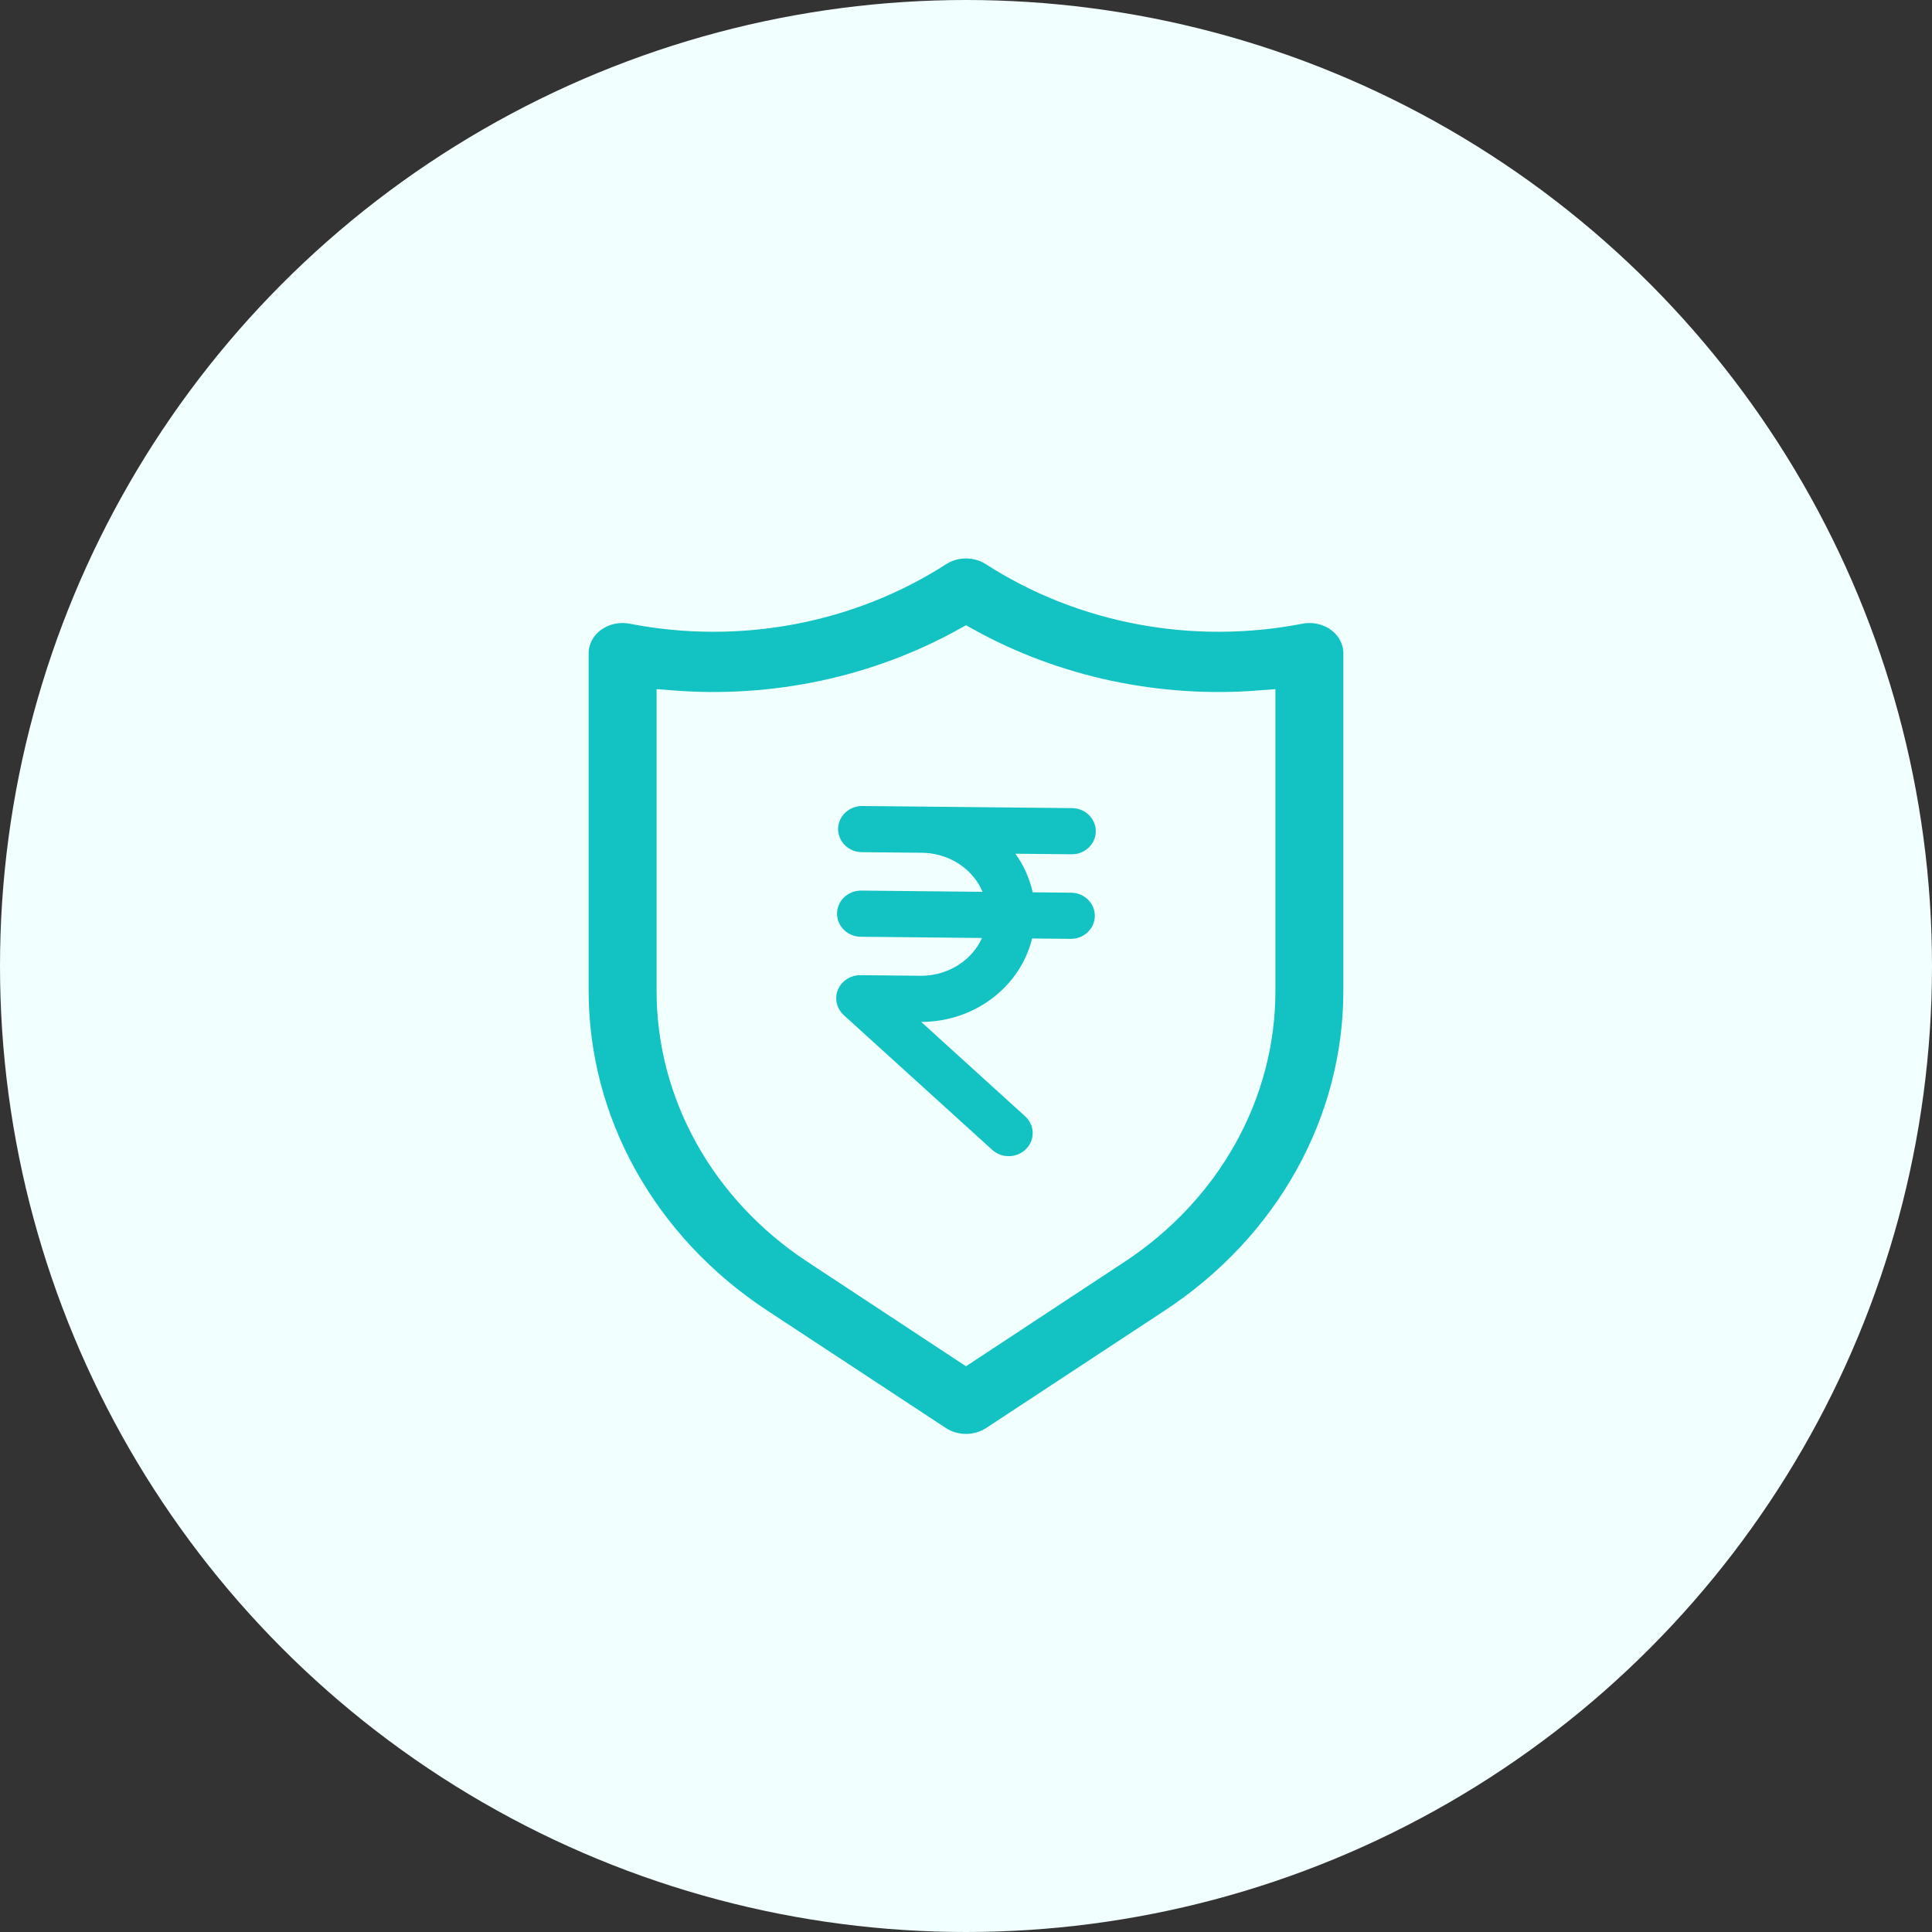
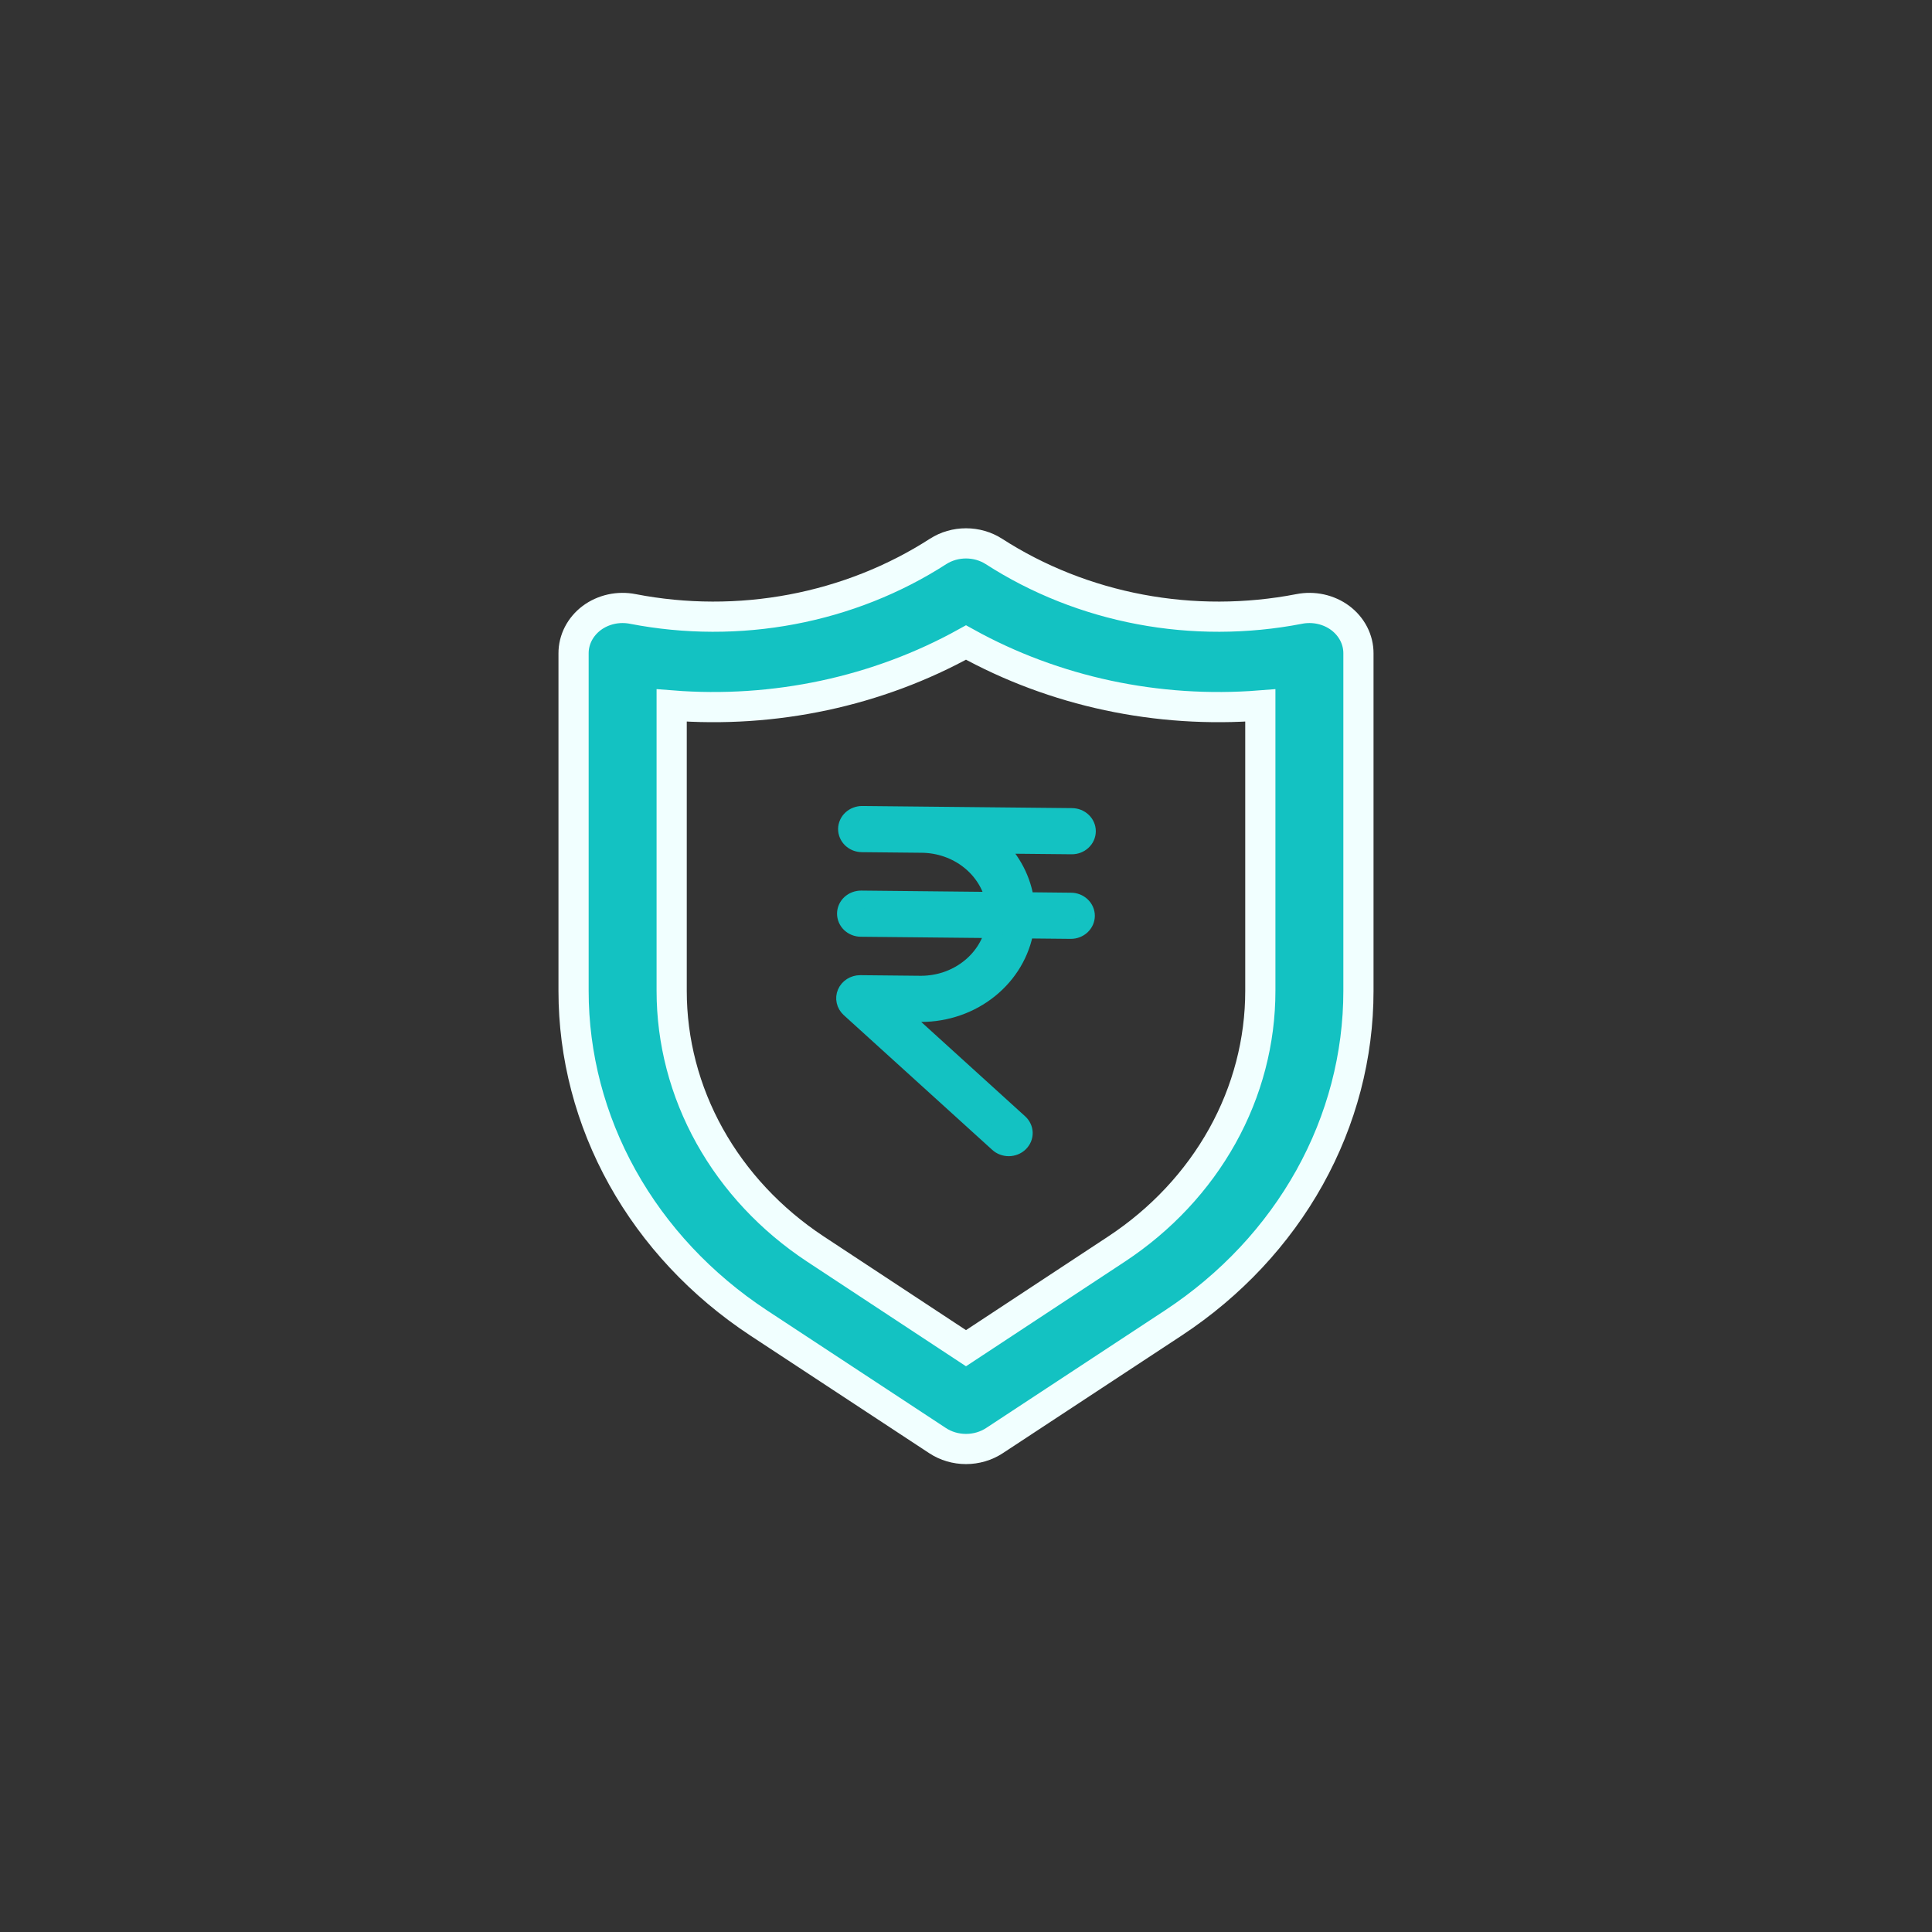
<svg xmlns="http://www.w3.org/2000/svg" width="64" height="64" viewBox="0 0 64 64" fill="none">
  <rect x="0" y="0" width="64" height="64" fill="#333333" stroke="none" />
  <g id="Group 126566">
-     <circle id="Ellipse 164" cx="32" cy="32" r="32" fill="#F1FFFF" />
    <path id="Vector" d="M44.399 20.473C44.21 20.332 43.989 20.232 43.753 20.18C43.517 20.128 43.271 20.126 43.034 20.173C41.297 20.509 39.505 20.514 37.767 20.186C36.028 19.858 34.381 19.205 32.926 18.268C32.654 18.093 32.331 18 32 18C31.669 18 31.346 18.093 31.074 18.268C29.619 19.205 27.972 19.858 26.233 20.186C24.495 20.514 22.703 20.509 20.966 20.173C20.729 20.126 20.483 20.128 20.247 20.18C20.011 20.232 19.79 20.332 19.601 20.473C19.413 20.614 19.261 20.793 19.157 20.995C19.053 21.198 18.999 21.419 19 21.644V32.822C18.999 34.974 19.554 37.094 20.619 39.007C21.685 40.92 23.23 42.571 25.126 43.821L31.058 47.722C31.333 47.903 31.662 48 32 48C32.338 48 32.667 47.903 32.943 47.722L38.874 43.821C40.77 42.571 42.315 40.92 43.381 39.007C44.446 37.094 45.001 34.974 45 32.822V21.644C45.001 21.419 44.947 21.198 44.843 20.995C44.739 20.793 44.587 20.614 44.399 20.473ZM41.75 32.822C41.751 34.495 41.32 36.144 40.492 37.631C39.663 39.119 38.463 40.402 36.989 41.375L32 44.661L27.011 41.375C25.537 40.402 24.337 39.119 23.508 37.631C22.68 36.144 22.249 34.495 22.25 32.822V23.369C25.657 23.638 29.069 22.909 32 21.284C34.931 22.909 38.343 23.638 41.75 23.369V32.822Z" fill="#13C2C2" stroke="#F1FFFF" />
    <path id="Vector_2" d="M35.503 27.999C35.634 28 35.76 27.952 35.853 27.865C35.947 27.778 35.999 27.66 36 27.537C36.001 27.414 35.949 27.295 35.857 27.208C35.765 27.12 35.639 27.071 35.508 27.07L30.55 27.02L28.563 27C28.498 26.999 28.433 27.011 28.373 27.034C28.313 27.056 28.258 27.09 28.212 27.133C28.165 27.175 28.128 27.226 28.103 27.282C28.077 27.338 28.064 27.399 28.063 27.46C28.062 27.521 28.075 27.581 28.099 27.638C28.123 27.695 28.159 27.746 28.204 27.79C28.25 27.833 28.304 27.868 28.363 27.892C28.423 27.916 28.487 27.929 28.552 27.929L30.54 27.949C31.113 27.955 31.667 28.147 32.107 28.493C32.547 28.839 32.847 29.317 32.955 29.847L28.531 29.802H28.525C28.46 29.802 28.396 29.814 28.336 29.837C28.276 29.86 28.221 29.894 28.175 29.936C28.082 30.023 28.029 30.141 28.028 30.264C28.028 30.388 28.079 30.506 28.171 30.594C28.264 30.681 28.389 30.731 28.52 30.731L32.944 30.776C32.824 31.299 32.518 31.767 32.075 32.103C31.633 32.44 31.082 32.623 30.513 32.624C30.504 32.624 30.495 32.624 30.486 32.624L28.499 32.604H28.493C28.395 32.604 28.299 32.632 28.218 32.684C28.136 32.736 28.073 32.809 28.036 32.895C27.999 32.98 27.99 33.075 28.011 33.165C28.031 33.255 28.08 33.338 28.15 33.403L33.068 37.866C33.114 37.909 33.169 37.943 33.23 37.966C33.29 37.989 33.355 38.001 33.42 38C33.486 37.999 33.55 37.986 33.61 37.962C33.67 37.938 33.725 37.902 33.77 37.858C33.815 37.814 33.851 37.762 33.875 37.705C33.899 37.647 33.91 37.586 33.909 37.525C33.907 37.463 33.893 37.403 33.866 37.347C33.84 37.291 33.801 37.24 33.754 37.198L29.731 33.545L30.476 33.553H30.514C31.343 33.552 32.144 33.273 32.773 32.765C33.402 32.258 33.818 31.556 33.946 30.786L35.466 30.801H35.471C35.602 30.802 35.728 30.753 35.821 30.667C35.914 30.58 35.967 30.462 35.968 30.339C35.969 30.216 35.917 30.097 35.825 30.01C35.733 29.922 35.607 29.872 35.476 29.872L33.957 29.856C33.86 29.156 33.523 28.505 32.996 28.001C32.986 27.992 32.976 27.983 32.966 27.974L35.498 27.999L35.503 27.999Z" fill="#13C2C2" stroke="#13C2C2" stroke-width="0.6" />
  </g>
</svg>